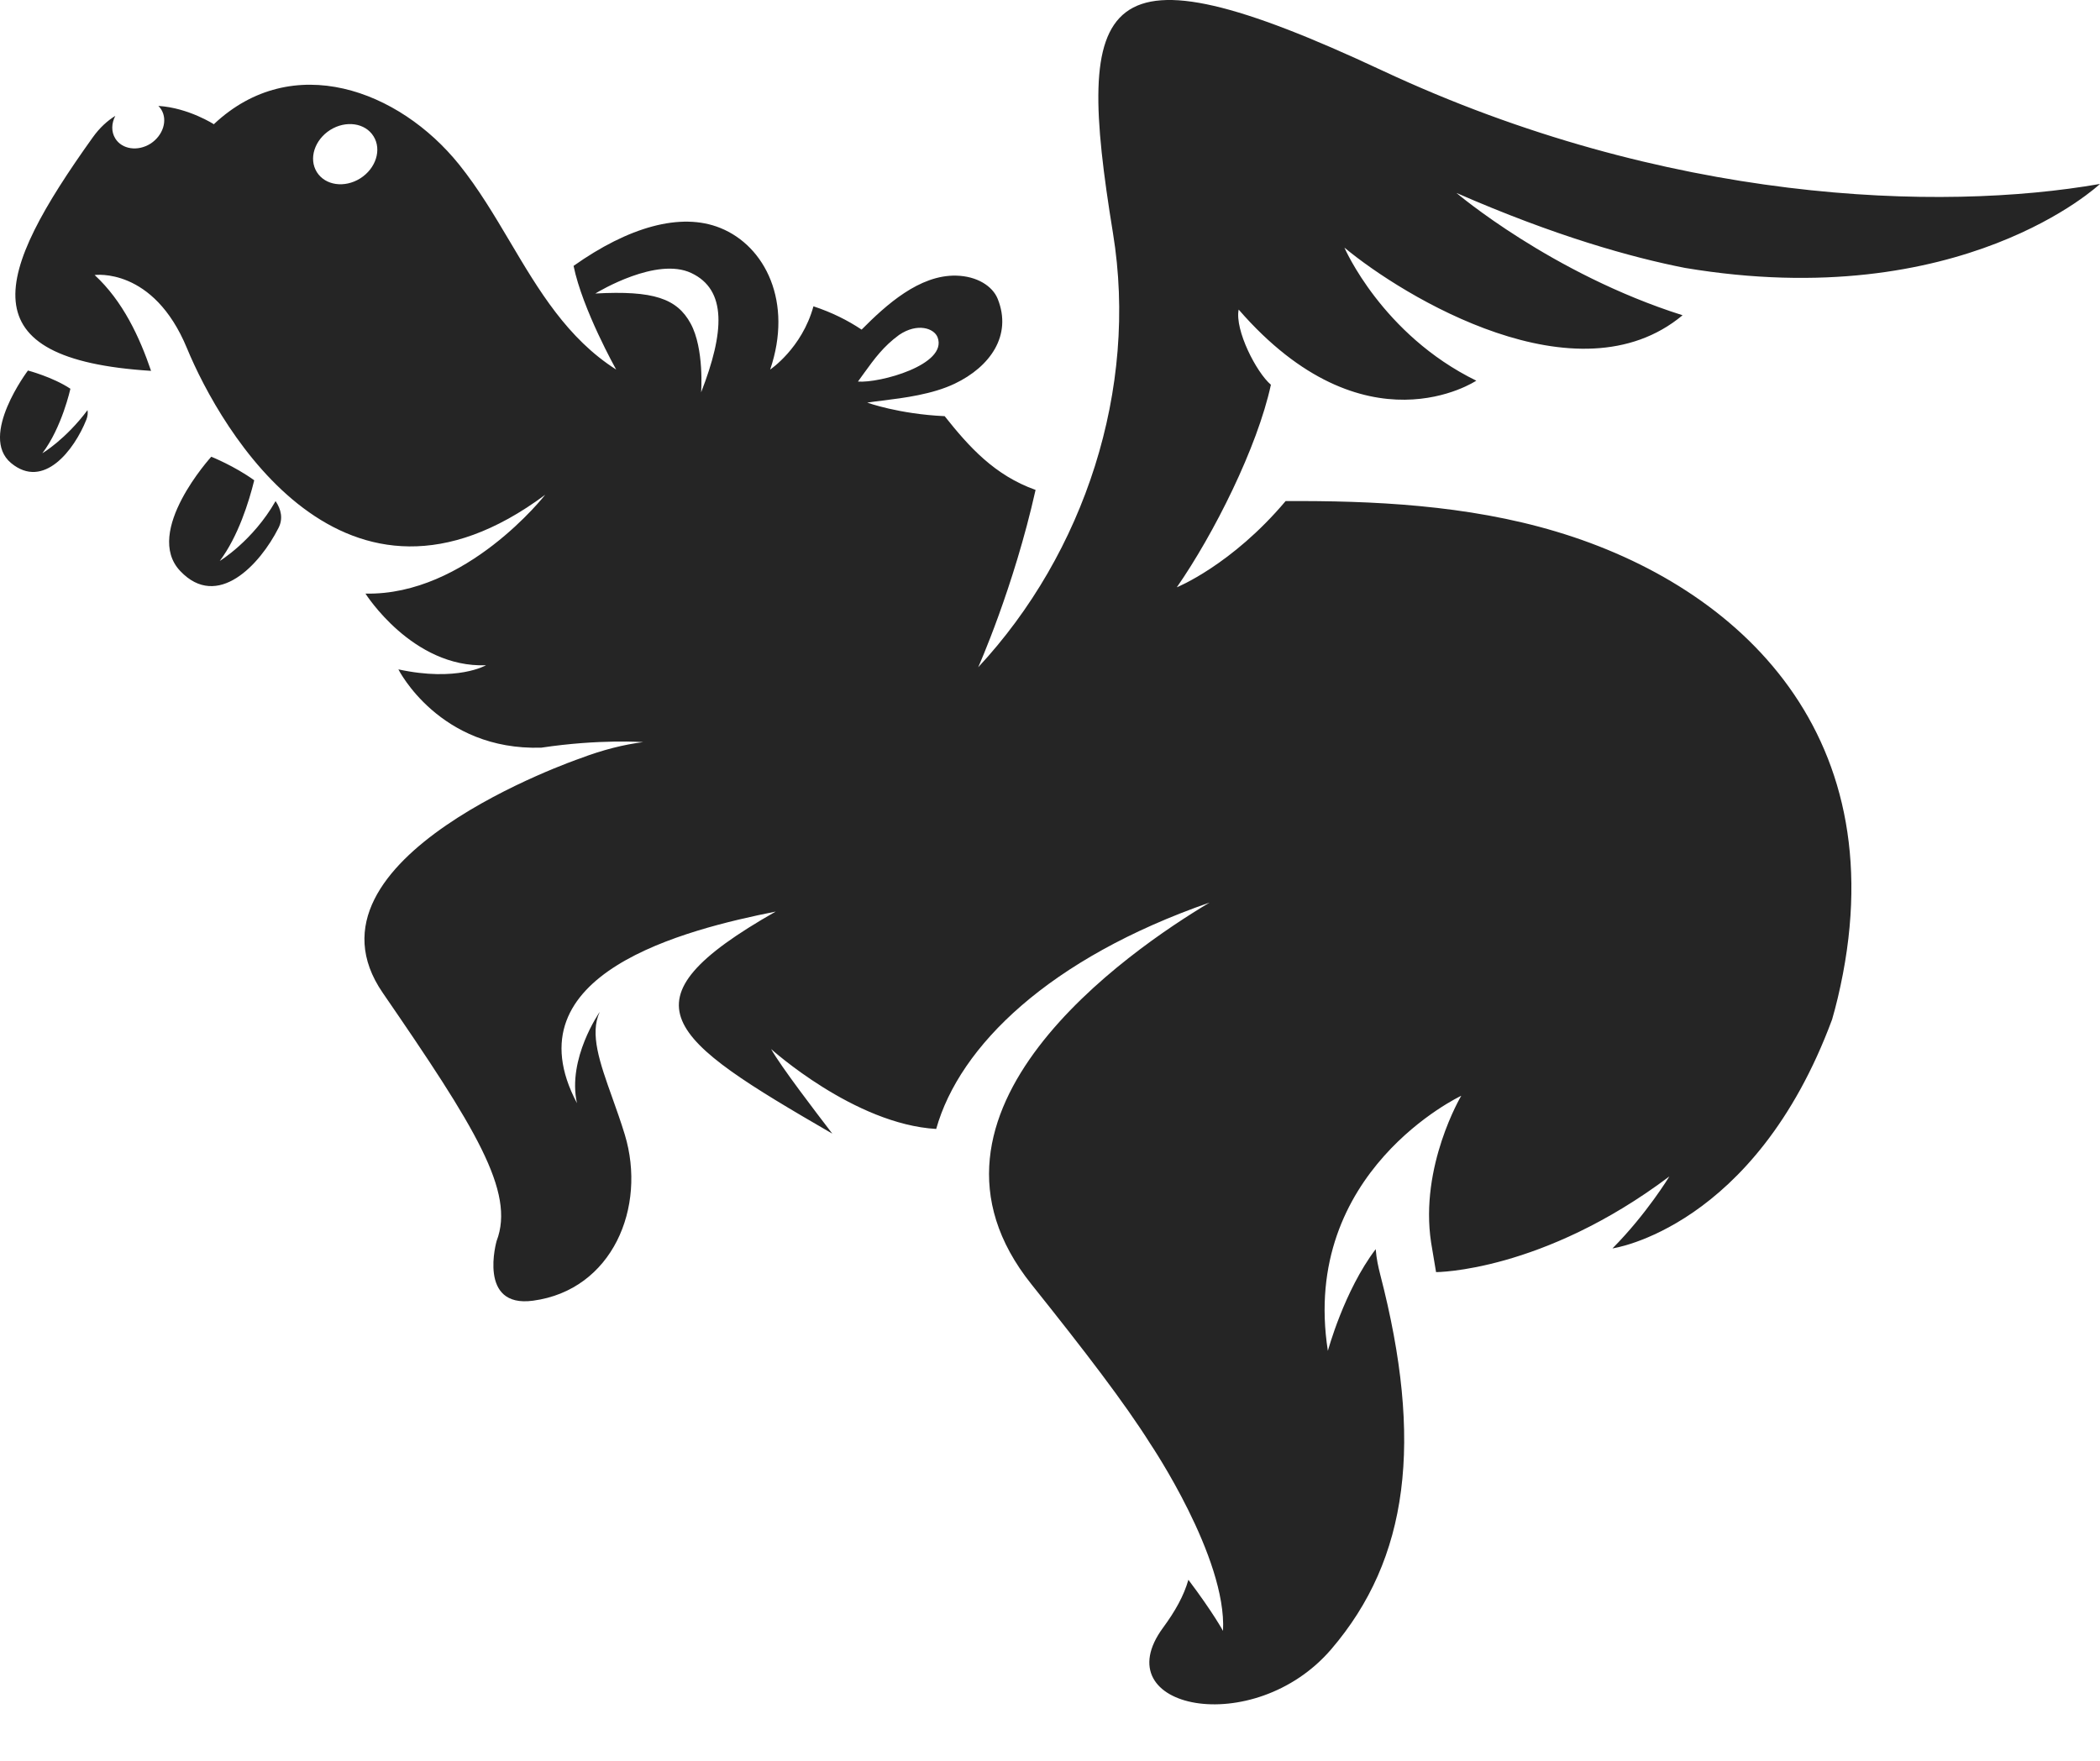
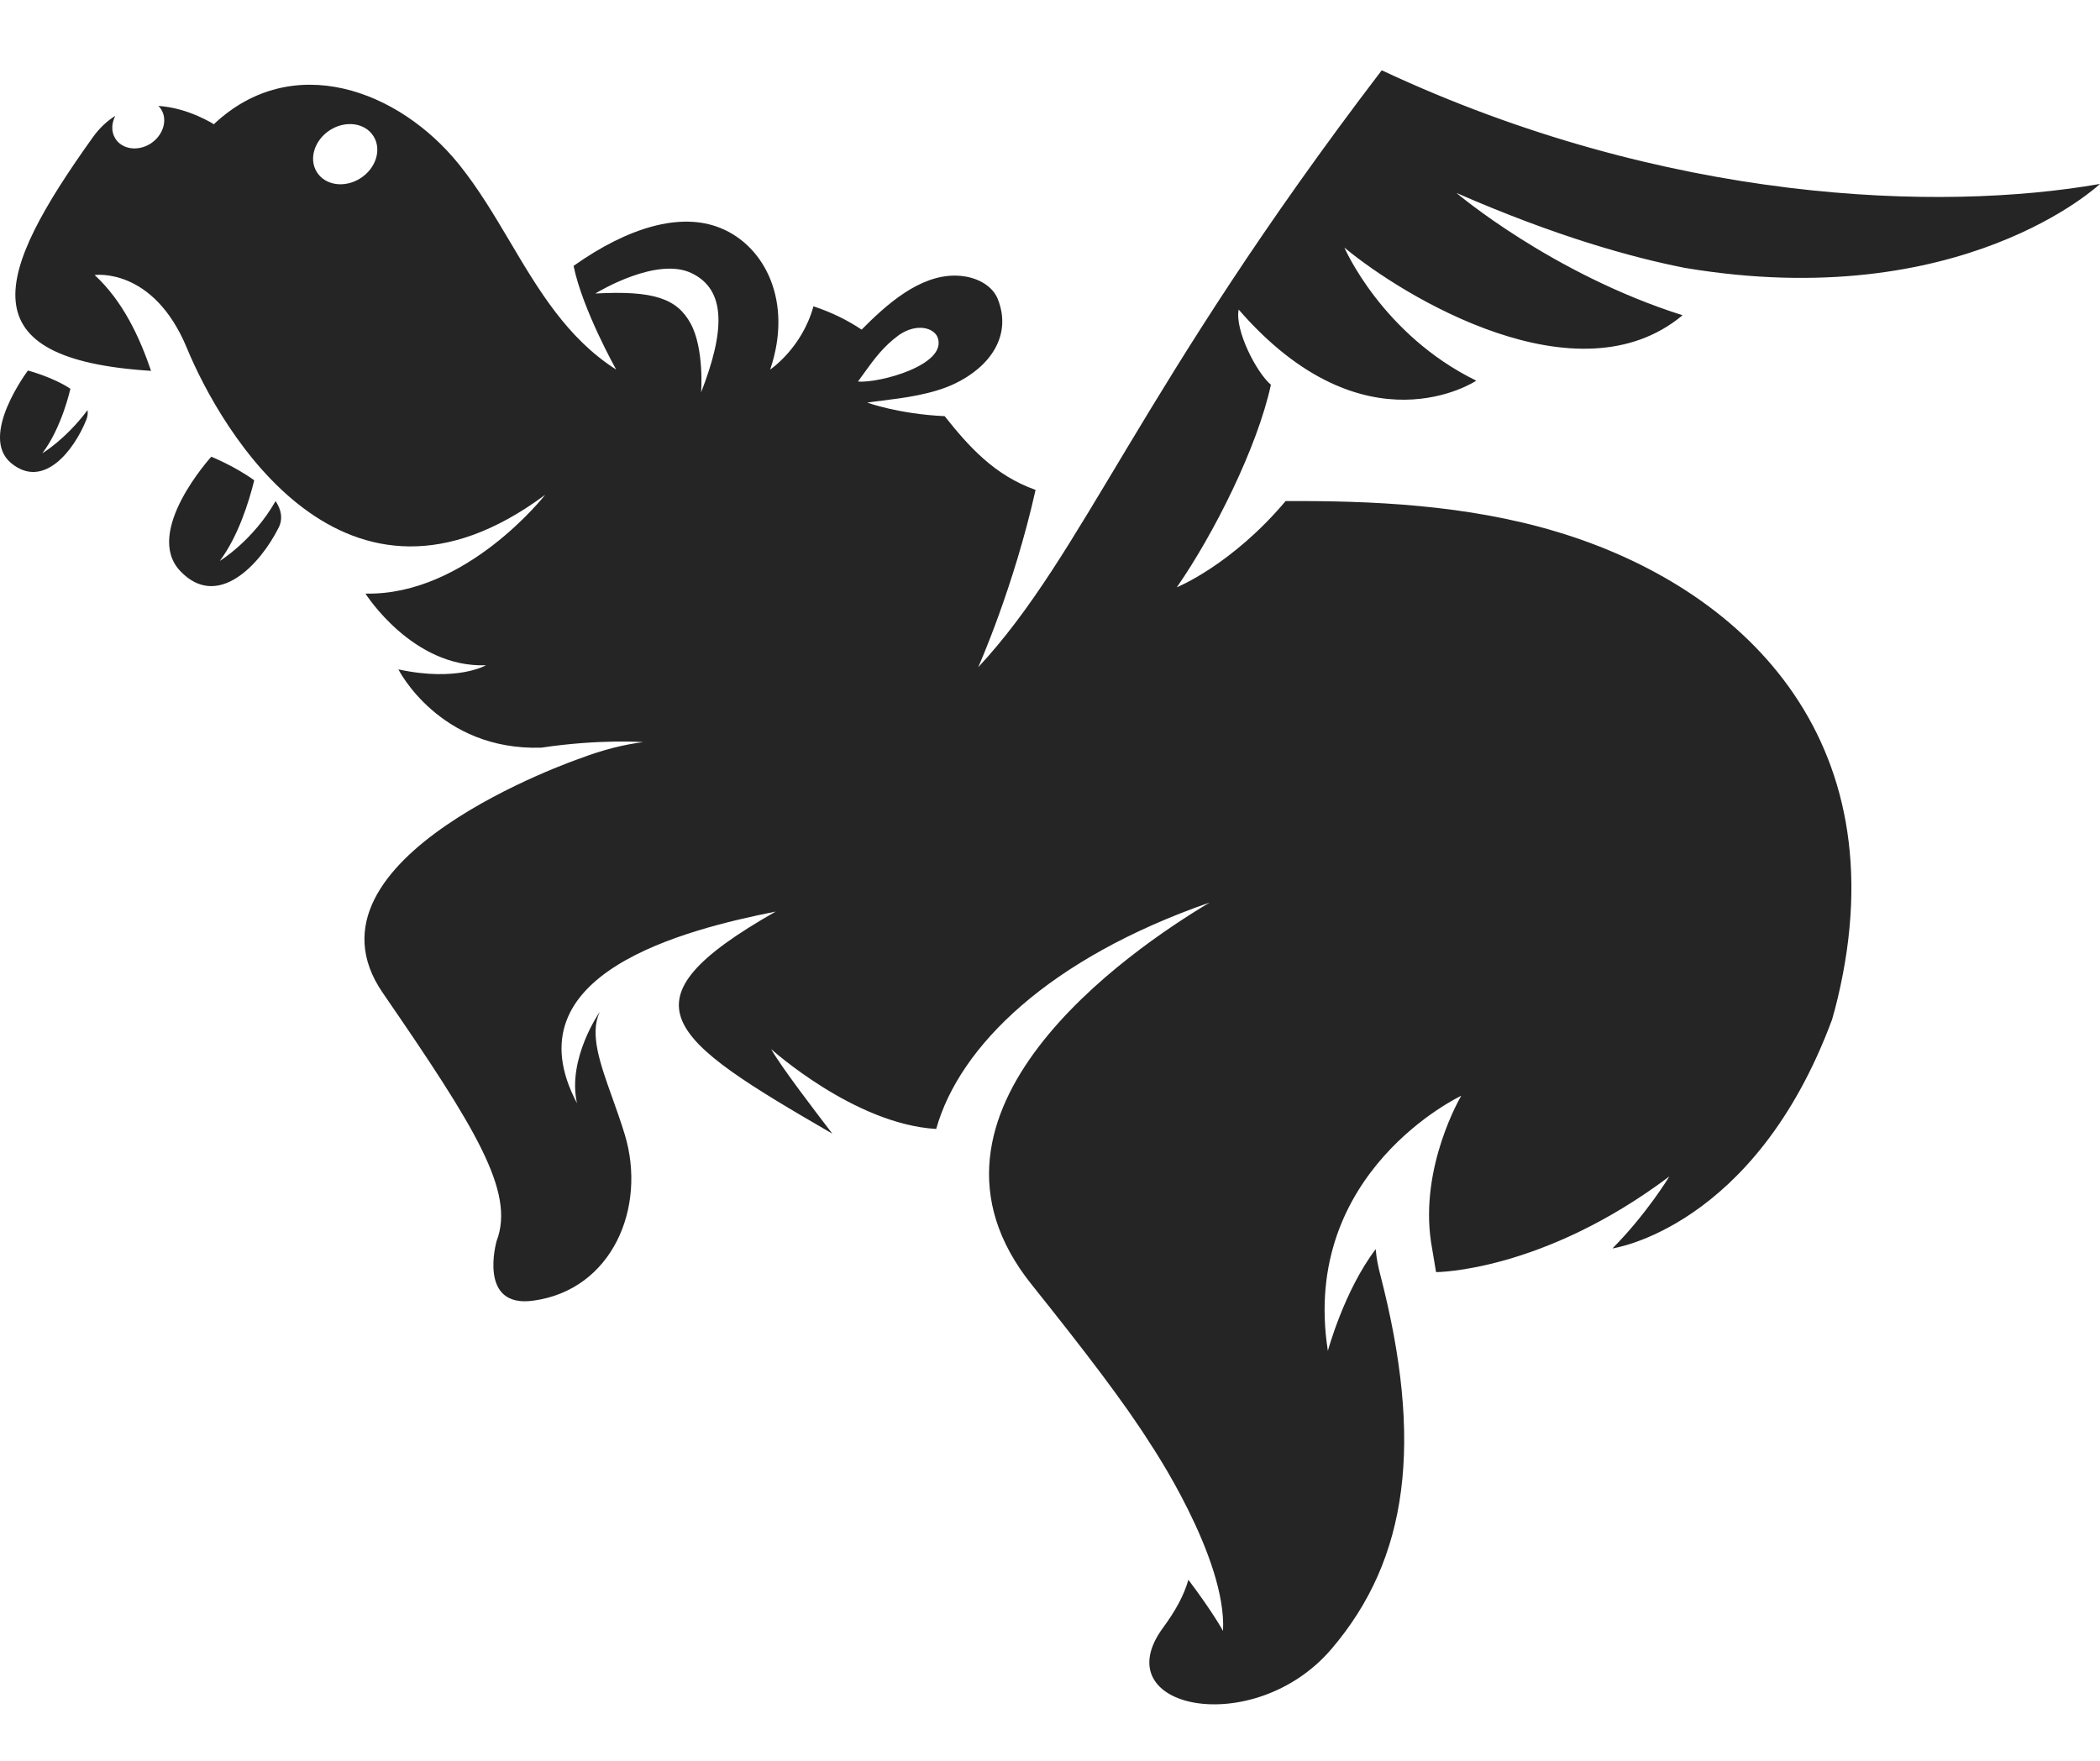
<svg xmlns="http://www.w3.org/2000/svg" width="31" height="26" viewBox="0 0 31 26" fill="none">
-   <path fill-rule="evenodd" clip-rule="evenodd" d="M5.514 2.012C5.638 2.21 5.549 2.488 5.318 2.634C5.087 2.779 4.801 2.739 4.677 2.541C4.554 2.343 4.643 2.066 4.874 1.919C5.105 1.774 5.391 1.814 5.514 2.012ZM12.665 5.634C12.981 5.66 13.993 5.387 13.841 4.982C13.79 4.846 13.542 4.763 13.273 4.945C13.041 5.114 12.908 5.298 12.753 5.512L12.753 5.512C12.725 5.552 12.696 5.592 12.665 5.634ZM8.785 4.336L8.788 4.334C9.647 4.287 9.994 4.408 10.195 4.777C10.398 5.149 10.35 5.793 10.35 5.793C10.695 4.907 10.733 4.28 10.204 4.031C9.694 3.791 8.846 4.299 8.788 4.334L8.785 4.334V4.336ZM3.161 1.837C3.161 1.837 2.784 1.592 2.338 1.564C2.354 1.579 2.367 1.597 2.38 1.616C2.479 1.776 2.407 2.001 2.222 2.121C2.034 2.24 1.801 2.205 1.702 2.045C1.64 1.945 1.645 1.821 1.702 1.711C1.584 1.784 1.471 1.886 1.369 2.029C-0.085 4.063 -0.498 5.304 2.23 5.476C2.062 4.982 1.815 4.446 1.397 4.061C1.397 4.061 2.263 3.938 2.76 5.142C3.257 6.345 5.082 9.513 8.048 7.306C8.048 7.306 6.883 8.798 5.395 8.765C5.395 8.765 6.088 9.865 7.175 9.823C7.175 9.823 6.748 10.072 5.881 9.884C5.881 9.884 6.485 11.087 7.991 11.04C8.854 10.91 9.495 10.958 9.495 10.958C9.214 10.993 8.901 11.07 8.557 11.201C8.557 11.201 4.281 12.669 5.65 14.66C7.017 16.649 7.609 17.597 7.331 18.324C7.331 18.324 7.046 19.317 7.868 19.206C9.04 19.049 9.549 17.826 9.223 16.753C9.164 16.56 9.099 16.378 9.038 16.207C8.853 15.689 8.703 15.265 8.853 14.942C8.853 14.942 8.371 15.63 8.517 16.289C7.503 14.373 10.122 13.726 11.451 13.46C9.096 14.8 9.844 15.324 12.286 16.739C12.287 16.739 12.27 16.717 12.239 16.677C12.075 16.463 11.525 15.746 11.383 15.49C11.383 15.49 12.611 16.6 13.82 16.67C14.165 15.443 15.491 14.15 17.856 13.327C16.673 14.033 13.188 16.418 15.227 18.965C16.02 19.958 16.599 20.712 16.984 21.324C16.984 21.324 18.113 23 18.054 24.082C18.054 24.082 17.912 23.817 17.543 23.327C17.476 23.562 17.349 23.79 17.17 24.033C16.284 25.236 18.507 25.688 19.652 24.352C20.796 23.017 21.014 21.285 20.374 18.817C20.348 18.714 20.319 18.59 20.308 18.445C19.841 19.059 19.602 19.947 19.602 19.947C19.188 17.297 21.571 16.18 21.571 16.18C21.571 16.18 20.953 17.219 21.126 18.348C21.151 18.504 21.175 18.648 21.199 18.784C21.199 18.784 22.764 18.784 24.643 17.371C24.643 17.371 24.31 17.923 23.803 18.434C23.803 18.434 25.901 18.138 27.045 15.054C27.075 14.951 27.103 14.844 27.129 14.735C28.047 10.87 25.677 8.66 22.978 7.851C21.654 7.453 20.249 7.392 18.978 7.399C18.181 8.345 17.372 8.672 17.372 8.672C17.917 7.888 18.561 6.606 18.761 5.681C18.546 5.499 18.226 4.874 18.285 4.571C20.152 6.721 21.793 5.621 21.793 5.621C20.399 4.94 19.846 3.656 19.846 3.656C20.718 4.381 23.289 5.947 24.838 4.655C22.903 4.042 21.5 2.849 21.5 2.849C22.96 3.488 24.088 3.802 24.874 3.956C28.966 4.641 31 2.716 31 2.716C28.643 3.129 24.605 3.008 20.397 1.038C16.189 -0.932 15.855 -0.081 16.43 3.445C16.805 5.744 16.008 8.168 14.44 9.853C14.44 9.853 14.963 8.683 15.287 7.234C14.683 7.019 14.306 6.6 13.945 6.145C13.266 6.114 12.802 5.945 12.802 5.945C12.867 5.935 12.943 5.925 13.027 5.915C13.342 5.876 13.764 5.823 14.094 5.665C14.614 5.417 14.945 4.954 14.728 4.413C14.652 4.224 14.422 4.077 14.115 4.07C13.573 4.057 13.082 4.501 12.719 4.867C12.514 4.73 12.281 4.613 12.008 4.523C11.838 5.143 11.369 5.457 11.369 5.457C11.708 4.462 11.298 3.634 10.633 3.366C10.046 3.129 9.273 3.355 8.467 3.926C8.599 4.572 9.096 5.457 9.096 5.457C8.375 4.998 7.952 4.285 7.528 3.569C7.295 3.176 7.061 2.782 6.777 2.429C5.891 1.327 4.318 0.742 3.159 1.832L3.161 1.837ZM0.412 5.472C0.412 5.472 -0.316 6.437 0.163 6.837C0.643 7.236 1.096 6.646 1.275 6.196C1.294 6.147 1.299 6.099 1.292 6.056C0.966 6.492 0.625 6.693 0.625 6.693C0.914 6.313 1.039 5.742 1.039 5.74C0.778 5.567 0.412 5.471 0.412 5.471V5.472ZM2.661 8.432C2.11 7.852 3.119 6.744 3.119 6.744C3.119 6.744 3.463 6.882 3.753 7.092C3.675 7.408 3.517 7.919 3.244 8.283C3.244 8.283 3.733 7.987 4.068 7.399C4.151 7.523 4.181 7.66 4.111 7.796C3.838 8.337 3.211 9.012 2.661 8.432Z" fill="#252525" />
+   <path fill-rule="evenodd" clip-rule="evenodd" d="M5.514 2.012C5.638 2.21 5.549 2.488 5.318 2.634C5.087 2.779 4.801 2.739 4.677 2.541C4.554 2.343 4.643 2.066 4.874 1.919C5.105 1.774 5.391 1.814 5.514 2.012ZM12.665 5.634C12.981 5.66 13.993 5.387 13.841 4.982C13.79 4.846 13.542 4.763 13.273 4.945C13.041 5.114 12.908 5.298 12.753 5.512L12.753 5.512C12.725 5.552 12.696 5.592 12.665 5.634ZM8.785 4.336L8.788 4.334C9.647 4.287 9.994 4.408 10.195 4.777C10.398 5.149 10.35 5.793 10.35 5.793C10.695 4.907 10.733 4.28 10.204 4.031C9.694 3.791 8.846 4.299 8.788 4.334L8.785 4.334V4.336ZM3.161 1.837C3.161 1.837 2.784 1.592 2.338 1.564C2.354 1.579 2.367 1.597 2.38 1.616C2.479 1.776 2.407 2.001 2.222 2.121C2.034 2.24 1.801 2.205 1.702 2.045C1.64 1.945 1.645 1.821 1.702 1.711C1.584 1.784 1.471 1.886 1.369 2.029C-0.085 4.063 -0.498 5.304 2.23 5.476C2.062 4.982 1.815 4.446 1.397 4.061C1.397 4.061 2.263 3.938 2.76 5.142C3.257 6.345 5.082 9.513 8.048 7.306C8.048 7.306 6.883 8.798 5.395 8.765C5.395 8.765 6.088 9.865 7.175 9.823C7.175 9.823 6.748 10.072 5.881 9.884C5.881 9.884 6.485 11.087 7.991 11.04C8.854 10.91 9.495 10.958 9.495 10.958C9.214 10.993 8.901 11.07 8.557 11.201C8.557 11.201 4.281 12.669 5.65 14.66C7.017 16.649 7.609 17.597 7.331 18.324C7.331 18.324 7.046 19.317 7.868 19.206C9.04 19.049 9.549 17.826 9.223 16.753C9.164 16.56 9.099 16.378 9.038 16.207C8.853 15.689 8.703 15.265 8.853 14.942C8.853 14.942 8.371 15.63 8.517 16.289C7.503 14.373 10.122 13.726 11.451 13.46C9.096 14.8 9.844 15.324 12.286 16.739C12.287 16.739 12.27 16.717 12.239 16.677C12.075 16.463 11.525 15.746 11.383 15.49C11.383 15.49 12.611 16.6 13.82 16.67C14.165 15.443 15.491 14.15 17.856 13.327C16.673 14.033 13.188 16.418 15.227 18.965C16.02 19.958 16.599 20.712 16.984 21.324C16.984 21.324 18.113 23 18.054 24.082C18.054 24.082 17.912 23.817 17.543 23.327C17.476 23.562 17.349 23.79 17.17 24.033C16.284 25.236 18.507 25.688 19.652 24.352C20.796 23.017 21.014 21.285 20.374 18.817C20.348 18.714 20.319 18.59 20.308 18.445C19.841 19.059 19.602 19.947 19.602 19.947C19.188 17.297 21.571 16.18 21.571 16.18C21.571 16.18 20.953 17.219 21.126 18.348C21.151 18.504 21.175 18.648 21.199 18.784C21.199 18.784 22.764 18.784 24.643 17.371C24.643 17.371 24.31 17.923 23.803 18.434C23.803 18.434 25.901 18.138 27.045 15.054C27.075 14.951 27.103 14.844 27.129 14.735C28.047 10.87 25.677 8.66 22.978 7.851C21.654 7.453 20.249 7.392 18.978 7.399C18.181 8.345 17.372 8.672 17.372 8.672C17.917 7.888 18.561 6.606 18.761 5.681C18.546 5.499 18.226 4.874 18.285 4.571C20.152 6.721 21.793 5.621 21.793 5.621C20.399 4.94 19.846 3.656 19.846 3.656C20.718 4.381 23.289 5.947 24.838 4.655C22.903 4.042 21.5 2.849 21.5 2.849C22.96 3.488 24.088 3.802 24.874 3.956C28.966 4.641 31 2.716 31 2.716C28.643 3.129 24.605 3.008 20.397 1.038C16.805 5.744 16.008 8.168 14.44 9.853C14.44 9.853 14.963 8.683 15.287 7.234C14.683 7.019 14.306 6.6 13.945 6.145C13.266 6.114 12.802 5.945 12.802 5.945C12.867 5.935 12.943 5.925 13.027 5.915C13.342 5.876 13.764 5.823 14.094 5.665C14.614 5.417 14.945 4.954 14.728 4.413C14.652 4.224 14.422 4.077 14.115 4.07C13.573 4.057 13.082 4.501 12.719 4.867C12.514 4.73 12.281 4.613 12.008 4.523C11.838 5.143 11.369 5.457 11.369 5.457C11.708 4.462 11.298 3.634 10.633 3.366C10.046 3.129 9.273 3.355 8.467 3.926C8.599 4.572 9.096 5.457 9.096 5.457C8.375 4.998 7.952 4.285 7.528 3.569C7.295 3.176 7.061 2.782 6.777 2.429C5.891 1.327 4.318 0.742 3.159 1.832L3.161 1.837ZM0.412 5.472C0.412 5.472 -0.316 6.437 0.163 6.837C0.643 7.236 1.096 6.646 1.275 6.196C1.294 6.147 1.299 6.099 1.292 6.056C0.966 6.492 0.625 6.693 0.625 6.693C0.914 6.313 1.039 5.742 1.039 5.74C0.778 5.567 0.412 5.471 0.412 5.471V5.472ZM2.661 8.432C2.11 7.852 3.119 6.744 3.119 6.744C3.119 6.744 3.463 6.882 3.753 7.092C3.675 7.408 3.517 7.919 3.244 8.283C3.244 8.283 3.733 7.987 4.068 7.399C4.151 7.523 4.181 7.66 4.111 7.796C3.838 8.337 3.211 9.012 2.661 8.432Z" fill="#252525" />
</svg>